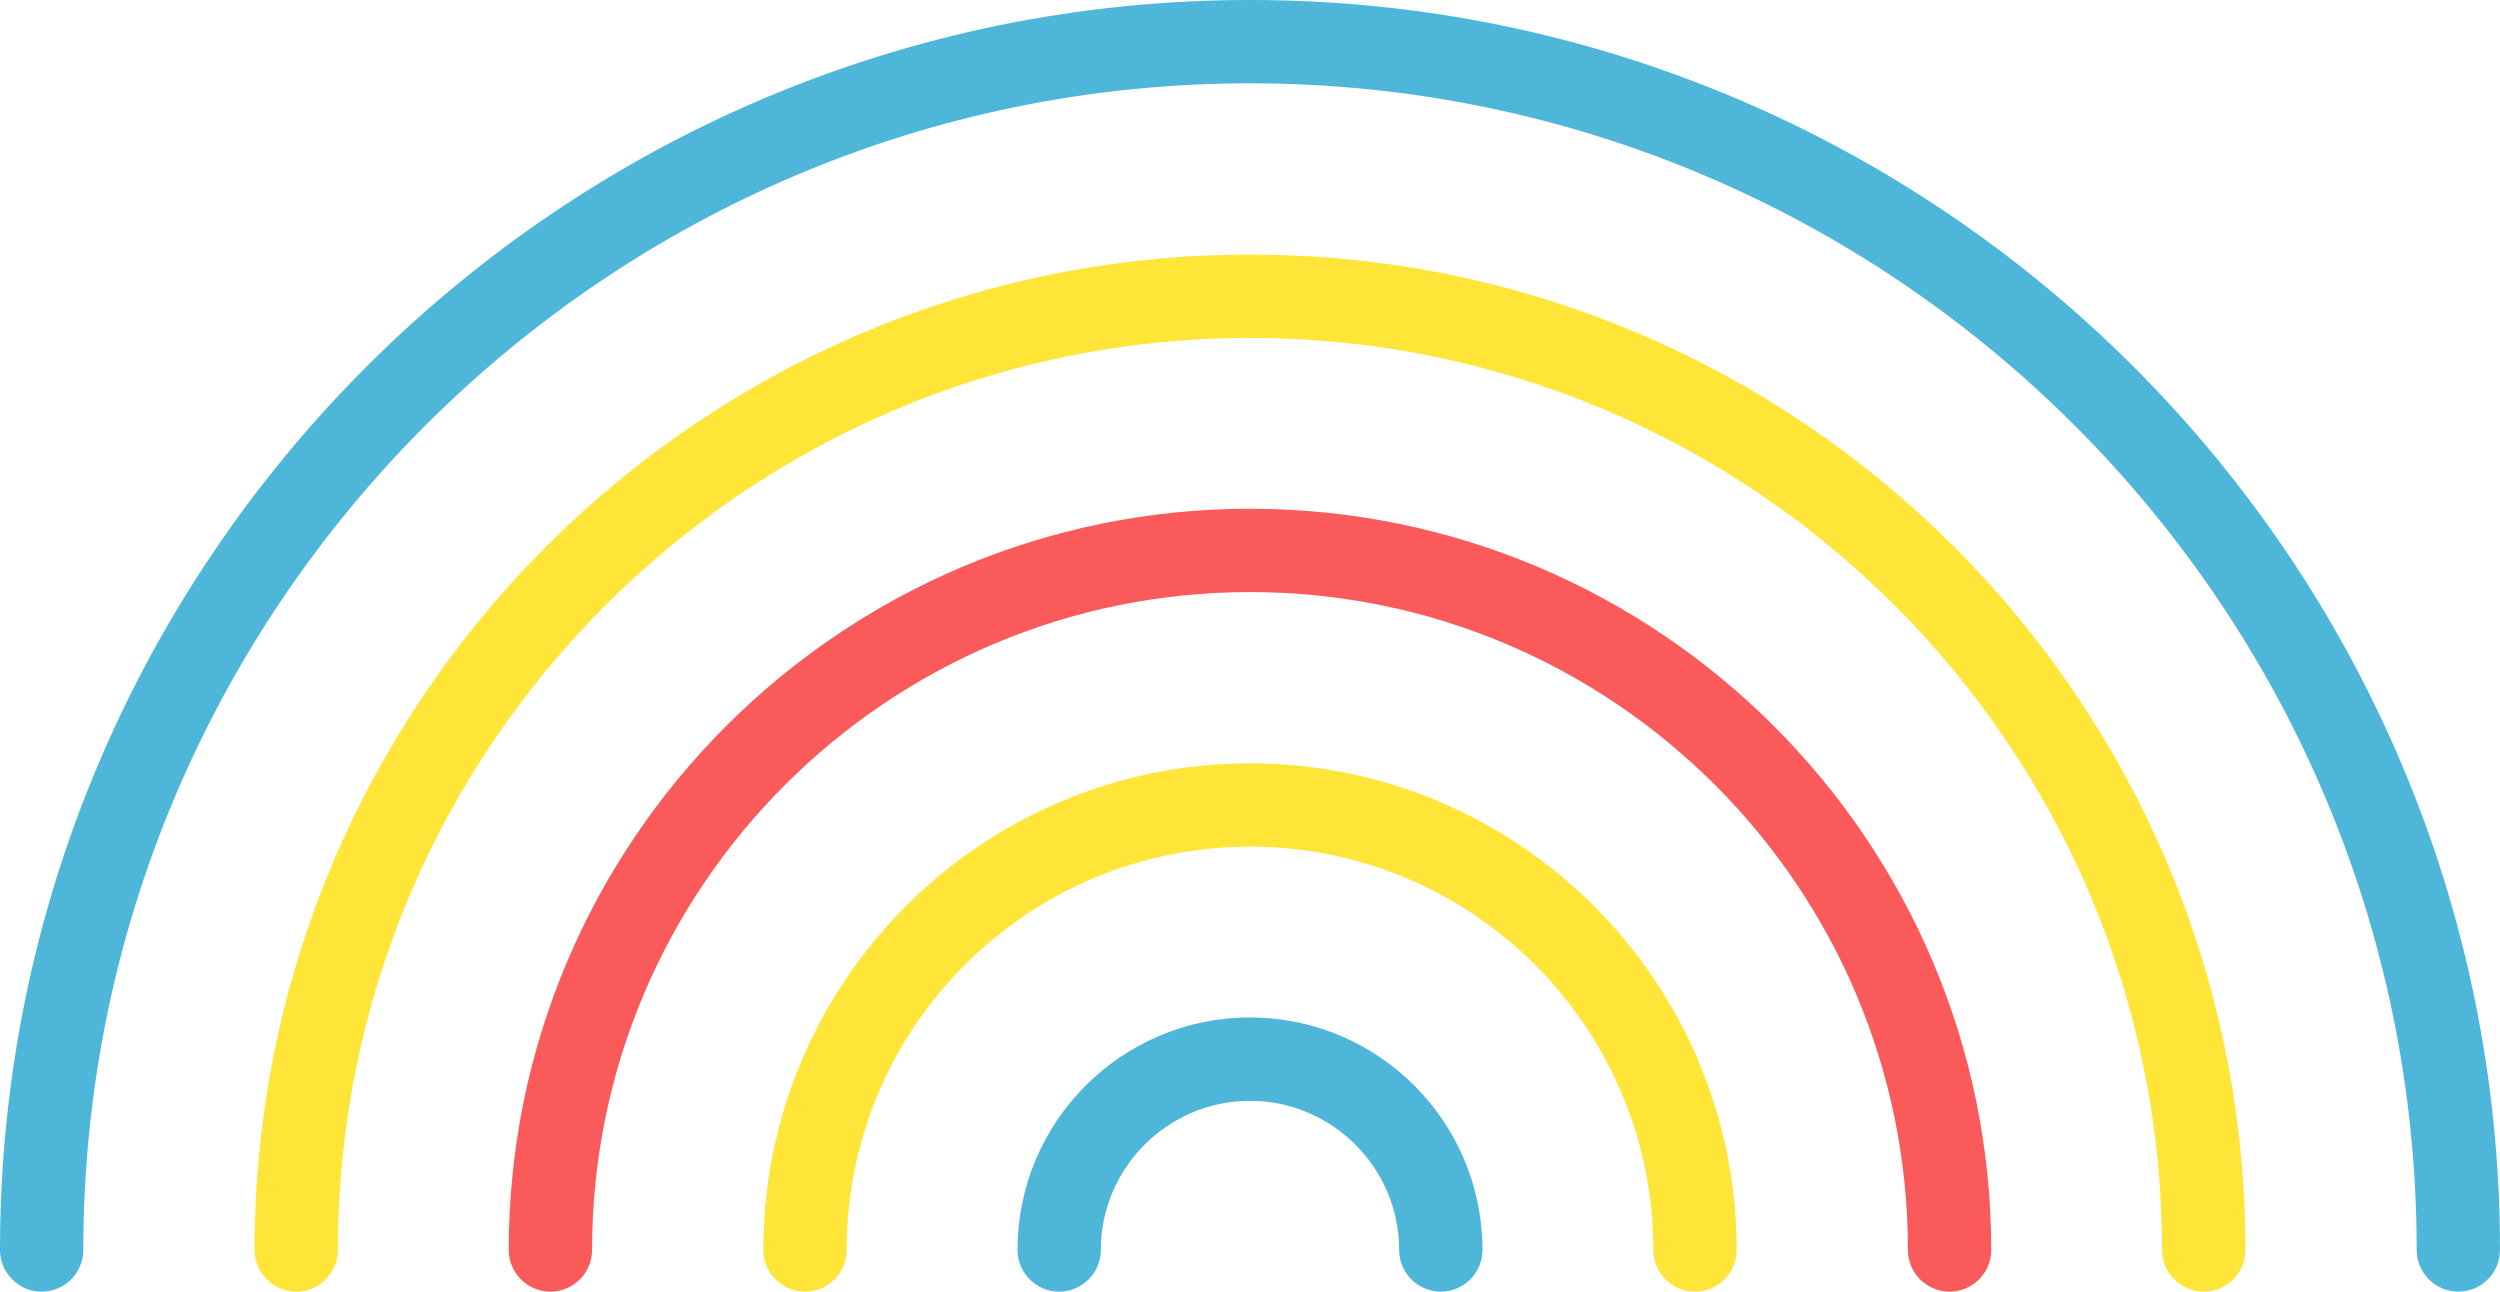
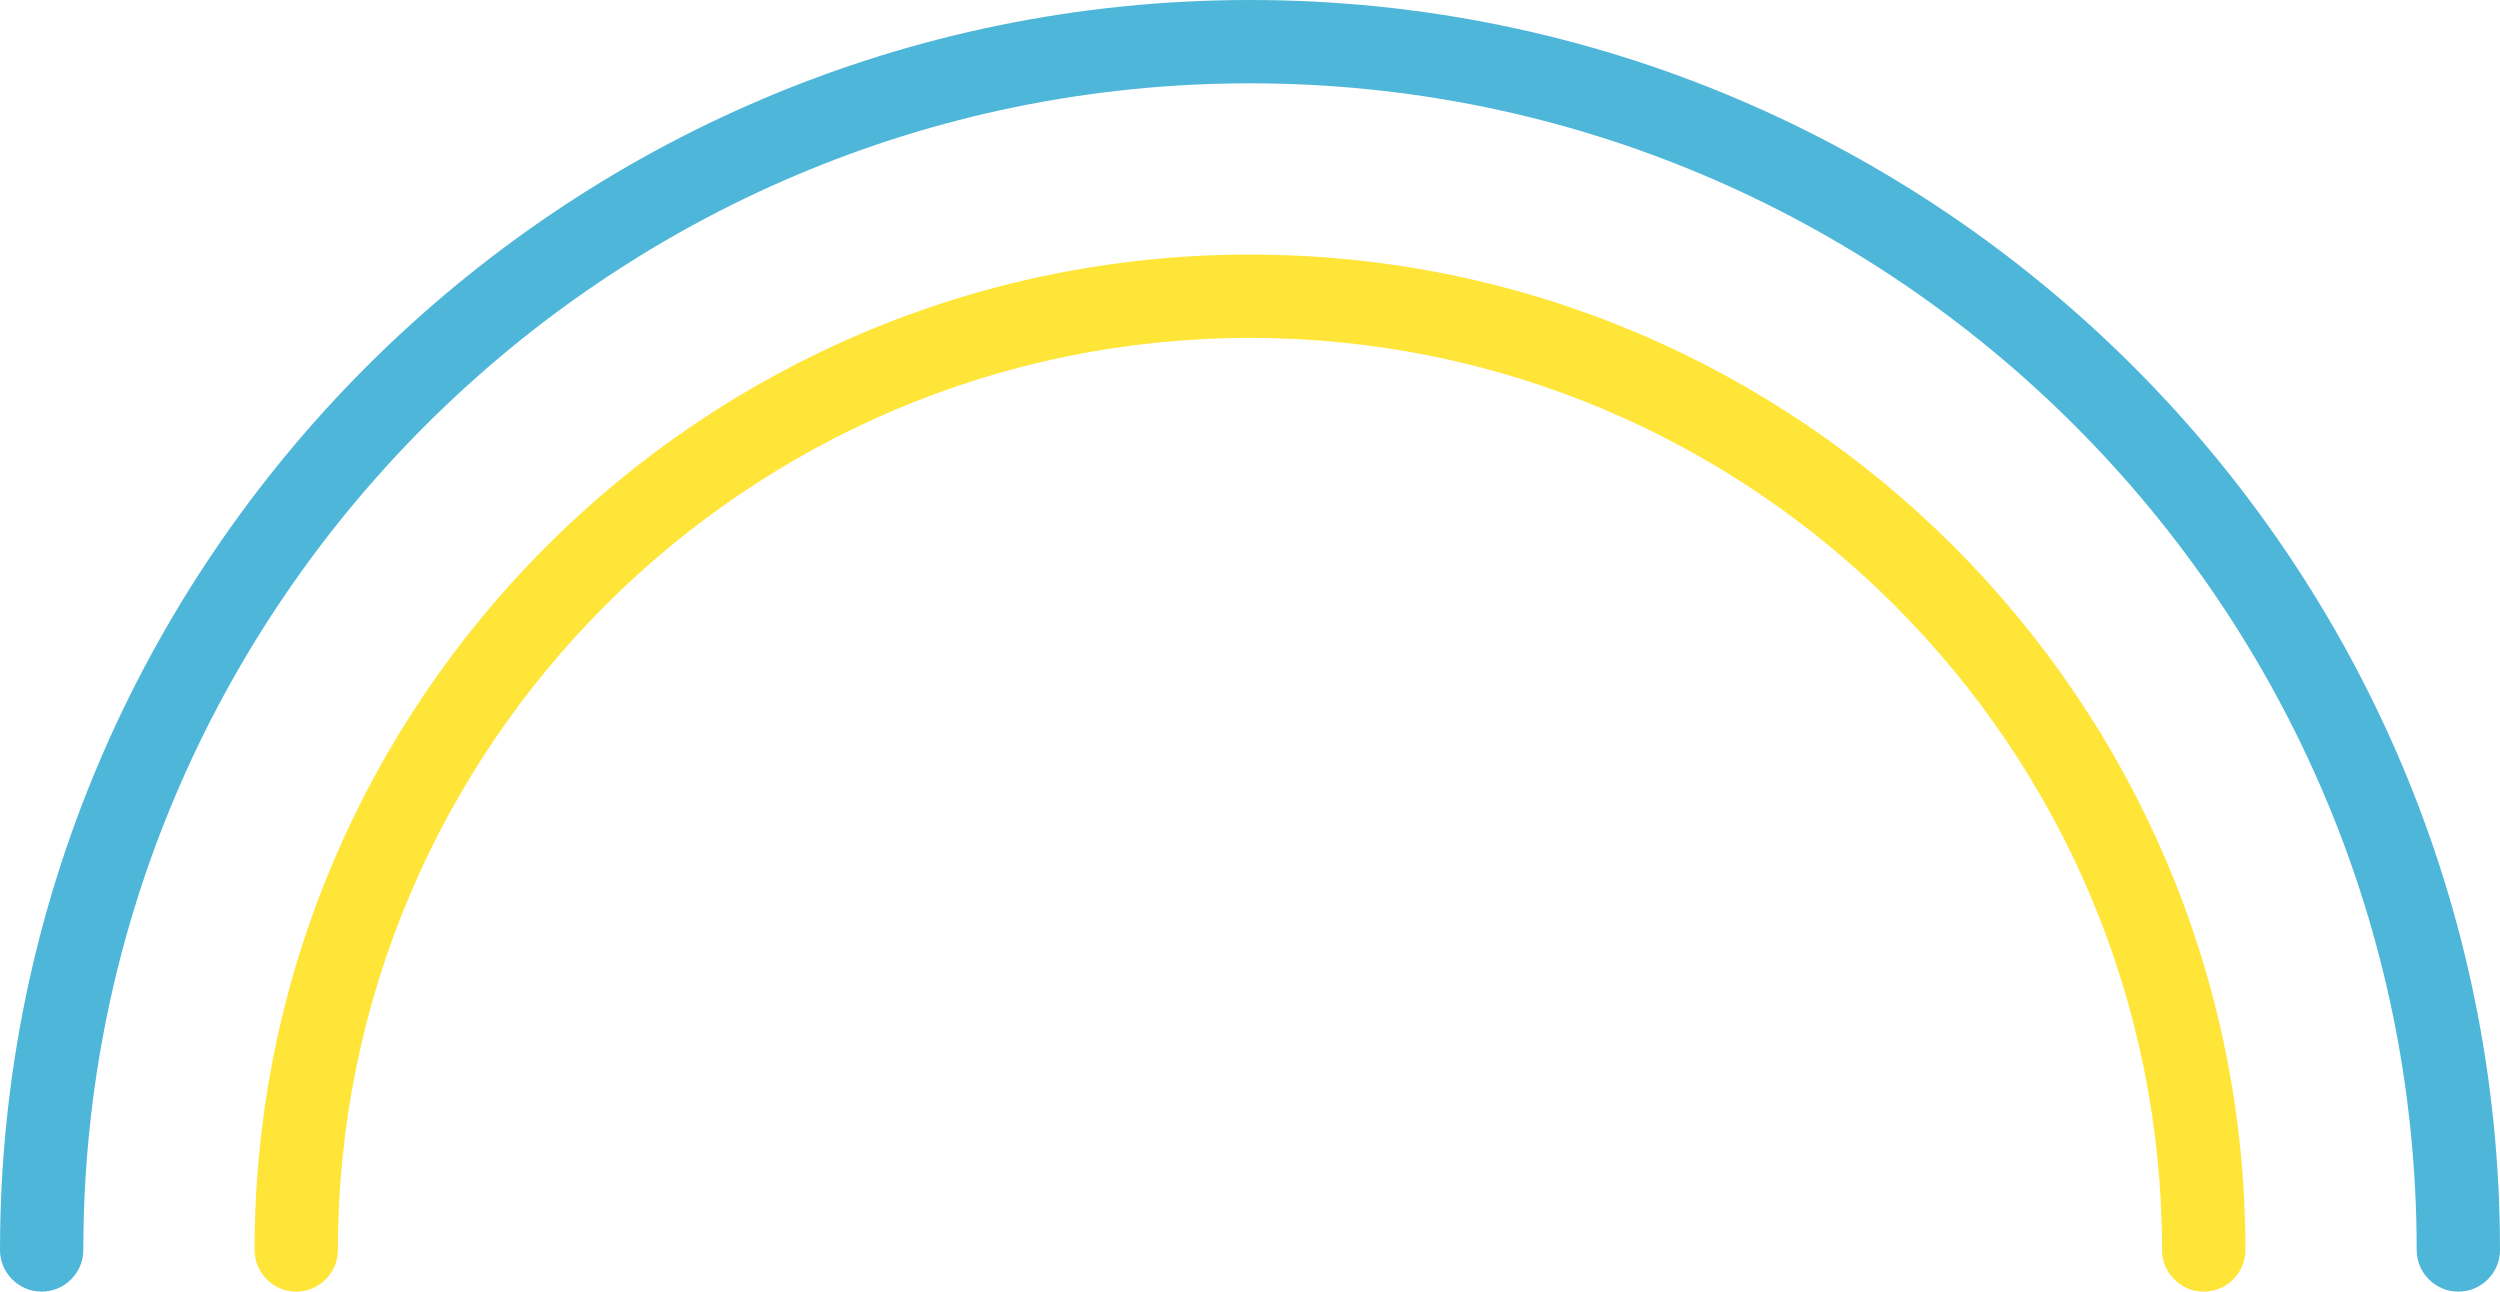
<svg xmlns="http://www.w3.org/2000/svg" version="1.1" id="Layer_1" x="0px" y="0px" width="51.243px" height="26.476px" viewBox="0 0 51.243 26.476" enable-background="new 0 0 51.243 26.476" xml:space="preserve">
  <g>
    <path fill="#4EB7D9" d="M25.621,0C11.496,0,0,11.496,0,25.621c0,0.471,0.384,0.854,0.854,0.854c0.47,0,0.854-0.384,0.854-0.854   c0-13.186,10.727-23.913,23.913-23.913c13.188,0,23.914,10.727,23.914,23.913c0,0.471,0.385,0.854,0.854,0.854   c0.471,0,0.854-0.384,0.854-0.854C51.243,11.496,39.748,0,25.621,0z" />
    <path fill="#FFE538" d="M25.621,5.218c-11.256,0-20.403,9.147-20.403,20.403c0,0.471,0.384,0.854,0.854,0.854   s0.854-0.384,0.854-0.854c0-10.309,8.387-18.695,18.695-18.695c10.309,0,18.695,8.386,18.695,18.695   c0,0.471,0.385,0.854,0.854,0.854c0.471,0,0.855-0.384,0.855-0.854C46.025,14.365,36.878,5.218,25.621,5.218z" />
-     <path fill="#FA5A5A" d="M25.621,10.428c-8.378,0-15.193,6.815-15.193,15.193c0,0.471,0.384,0.854,0.854,0.854   c0.469,0,0.854-0.384,0.854-0.854c0-7.438,6.047-13.485,13.485-13.485c7.439,0,13.486,6.047,13.486,13.485   c0,0.471,0.384,0.854,0.854,0.854s0.854-0.384,0.854-0.854C40.814,17.243,34,10.428,25.621,10.428z" />
-     <path fill="#FFE538" d="M25.621,15.646c-5.5,0-9.975,4.475-9.975,9.975c0,0.471,0.384,0.854,0.854,0.854s0.854-0.384,0.854-0.854   c0-4.561,3.707-8.267,8.267-8.267c4.561,0,8.268,3.706,8.268,8.267c0,0.471,0.385,0.854,0.854,0.854   c0.471,0,0.854-0.384,0.854-0.854C35.597,20.121,31.121,15.646,25.621,15.646z" />
-     <path fill="#4EB7D9" d="M25.621,20.855c-2.63,0-4.765,2.136-4.765,4.766c0,0.471,0.384,0.854,0.854,0.854   c0.47,0,0.854-0.384,0.854-0.854c0-1.682,1.375-3.057,3.057-3.057c1.683,0,3.058,1.375,3.058,3.057   c0,0.471,0.384,0.854,0.854,0.854c0.47,0,0.854-0.384,0.854-0.854C30.387,22.991,28.252,20.855,25.621,20.855z" />
  </g>
</svg>